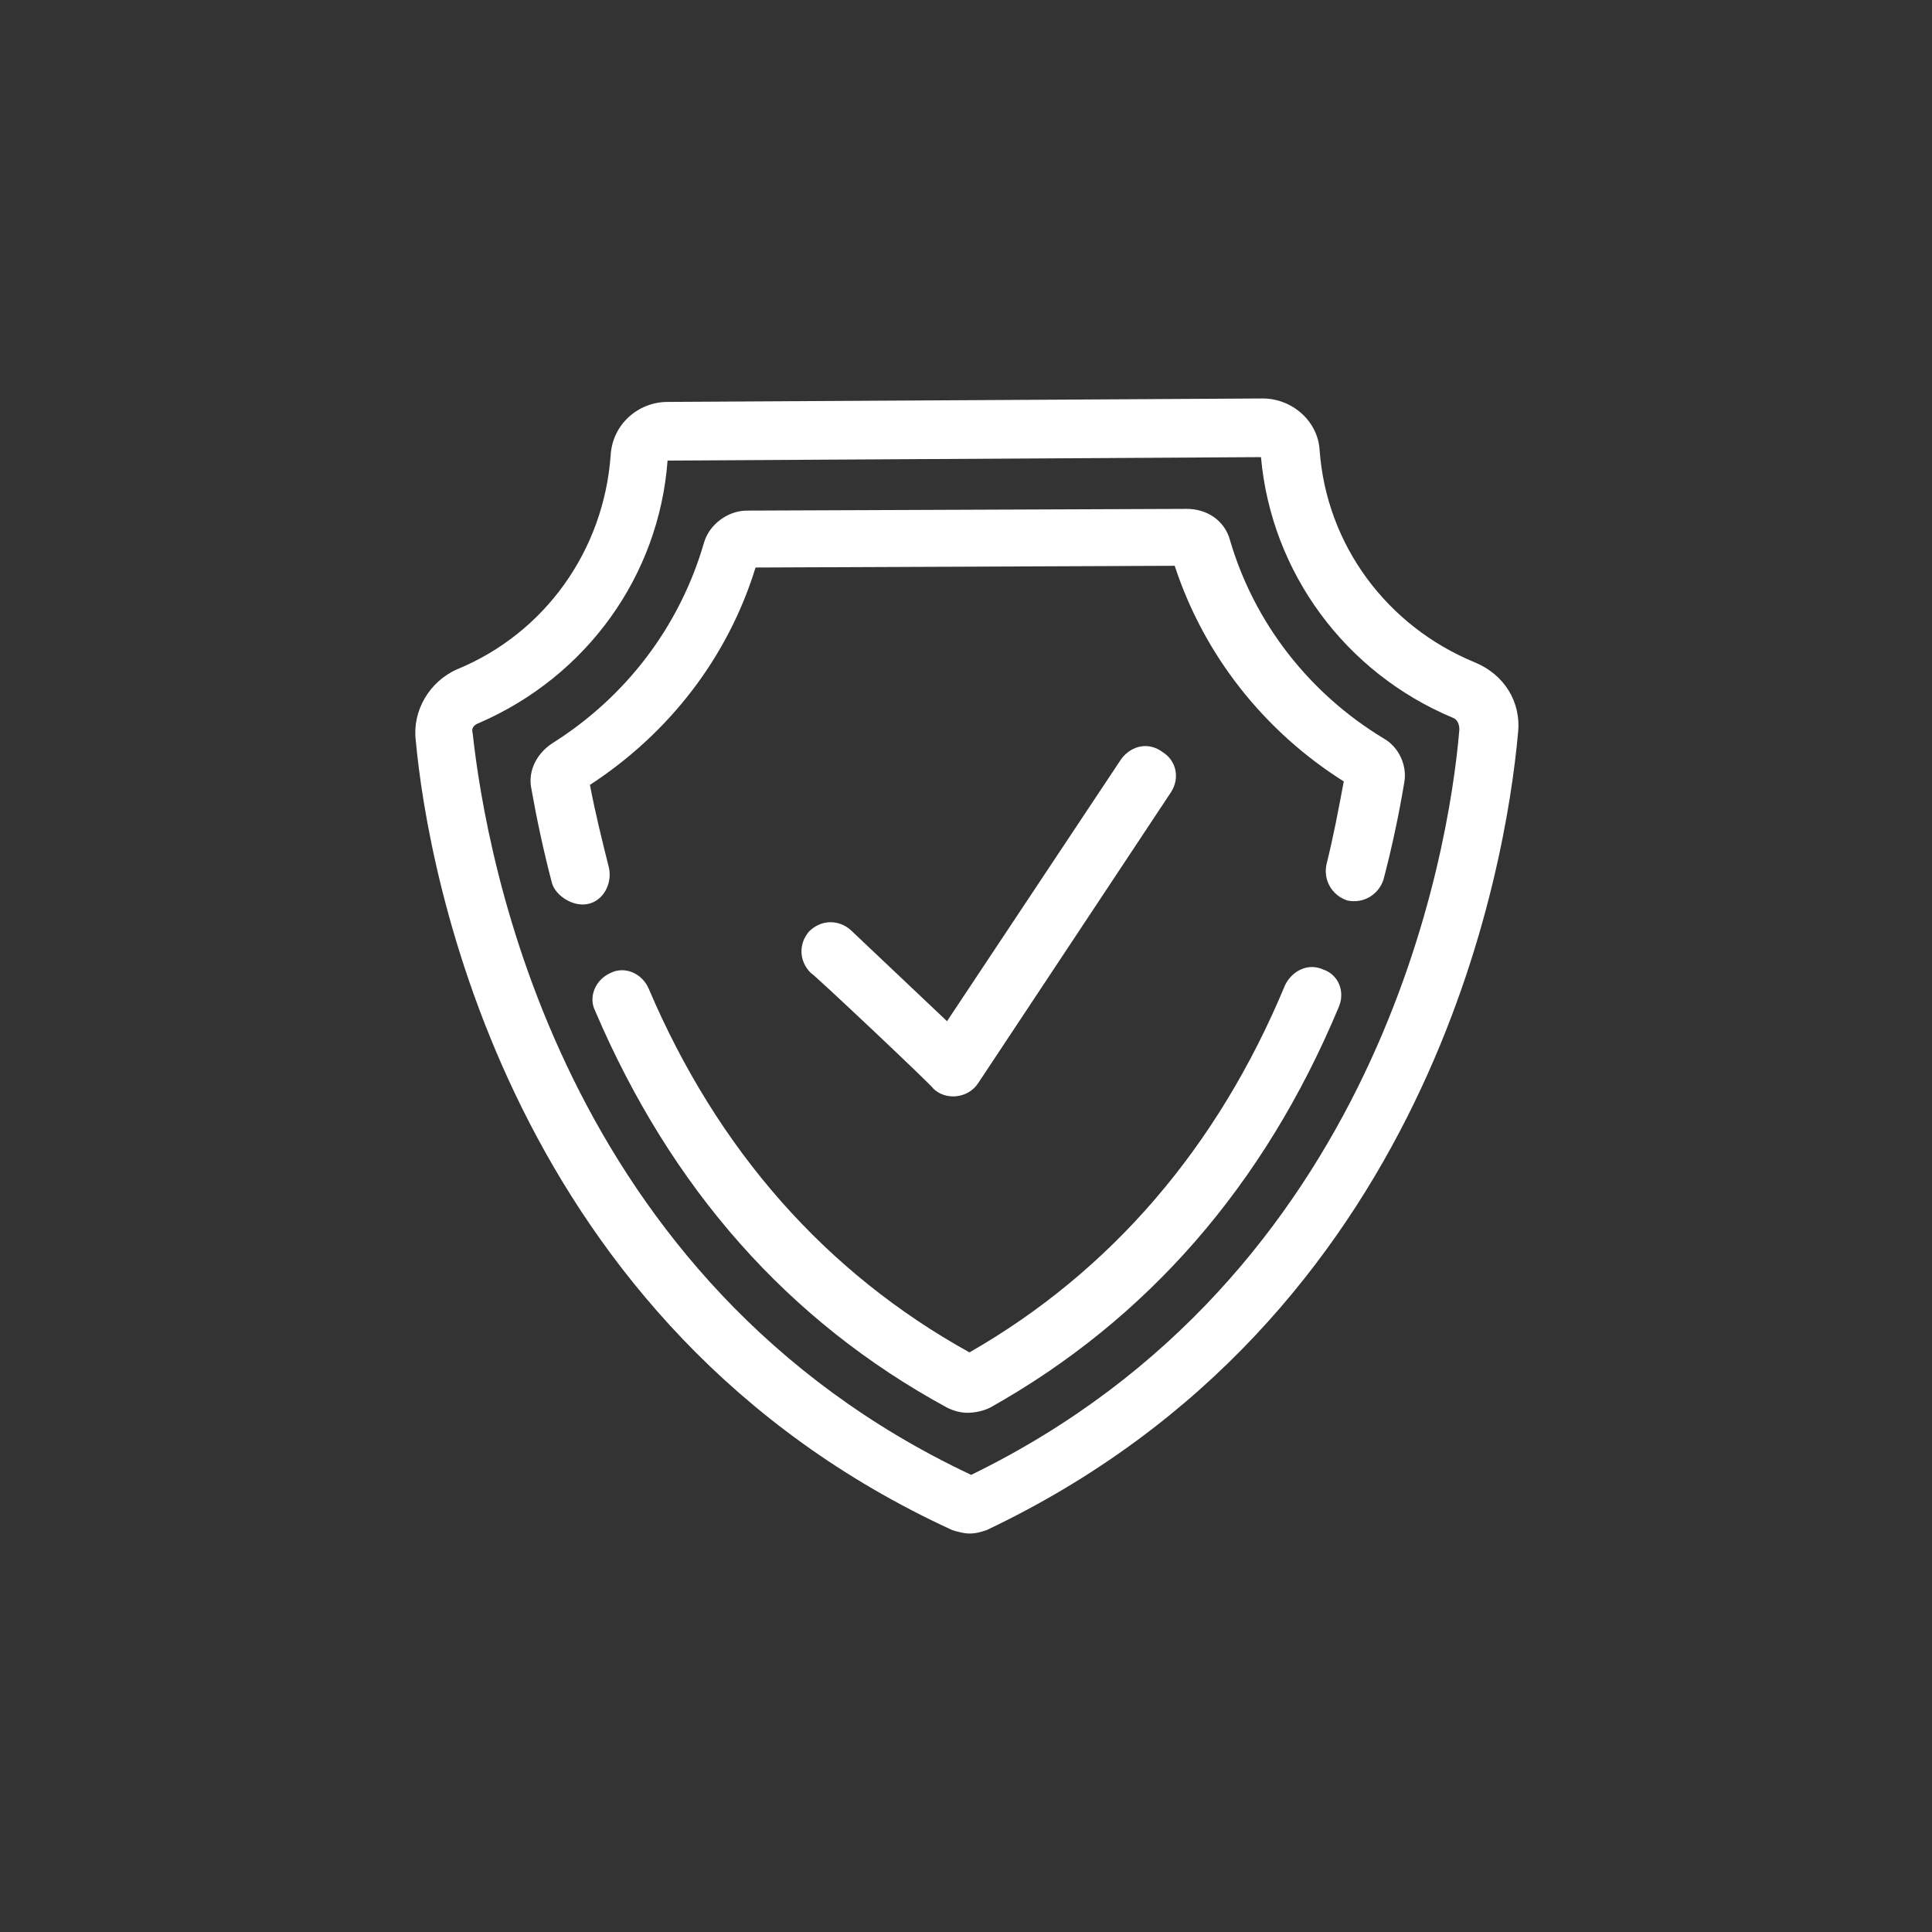
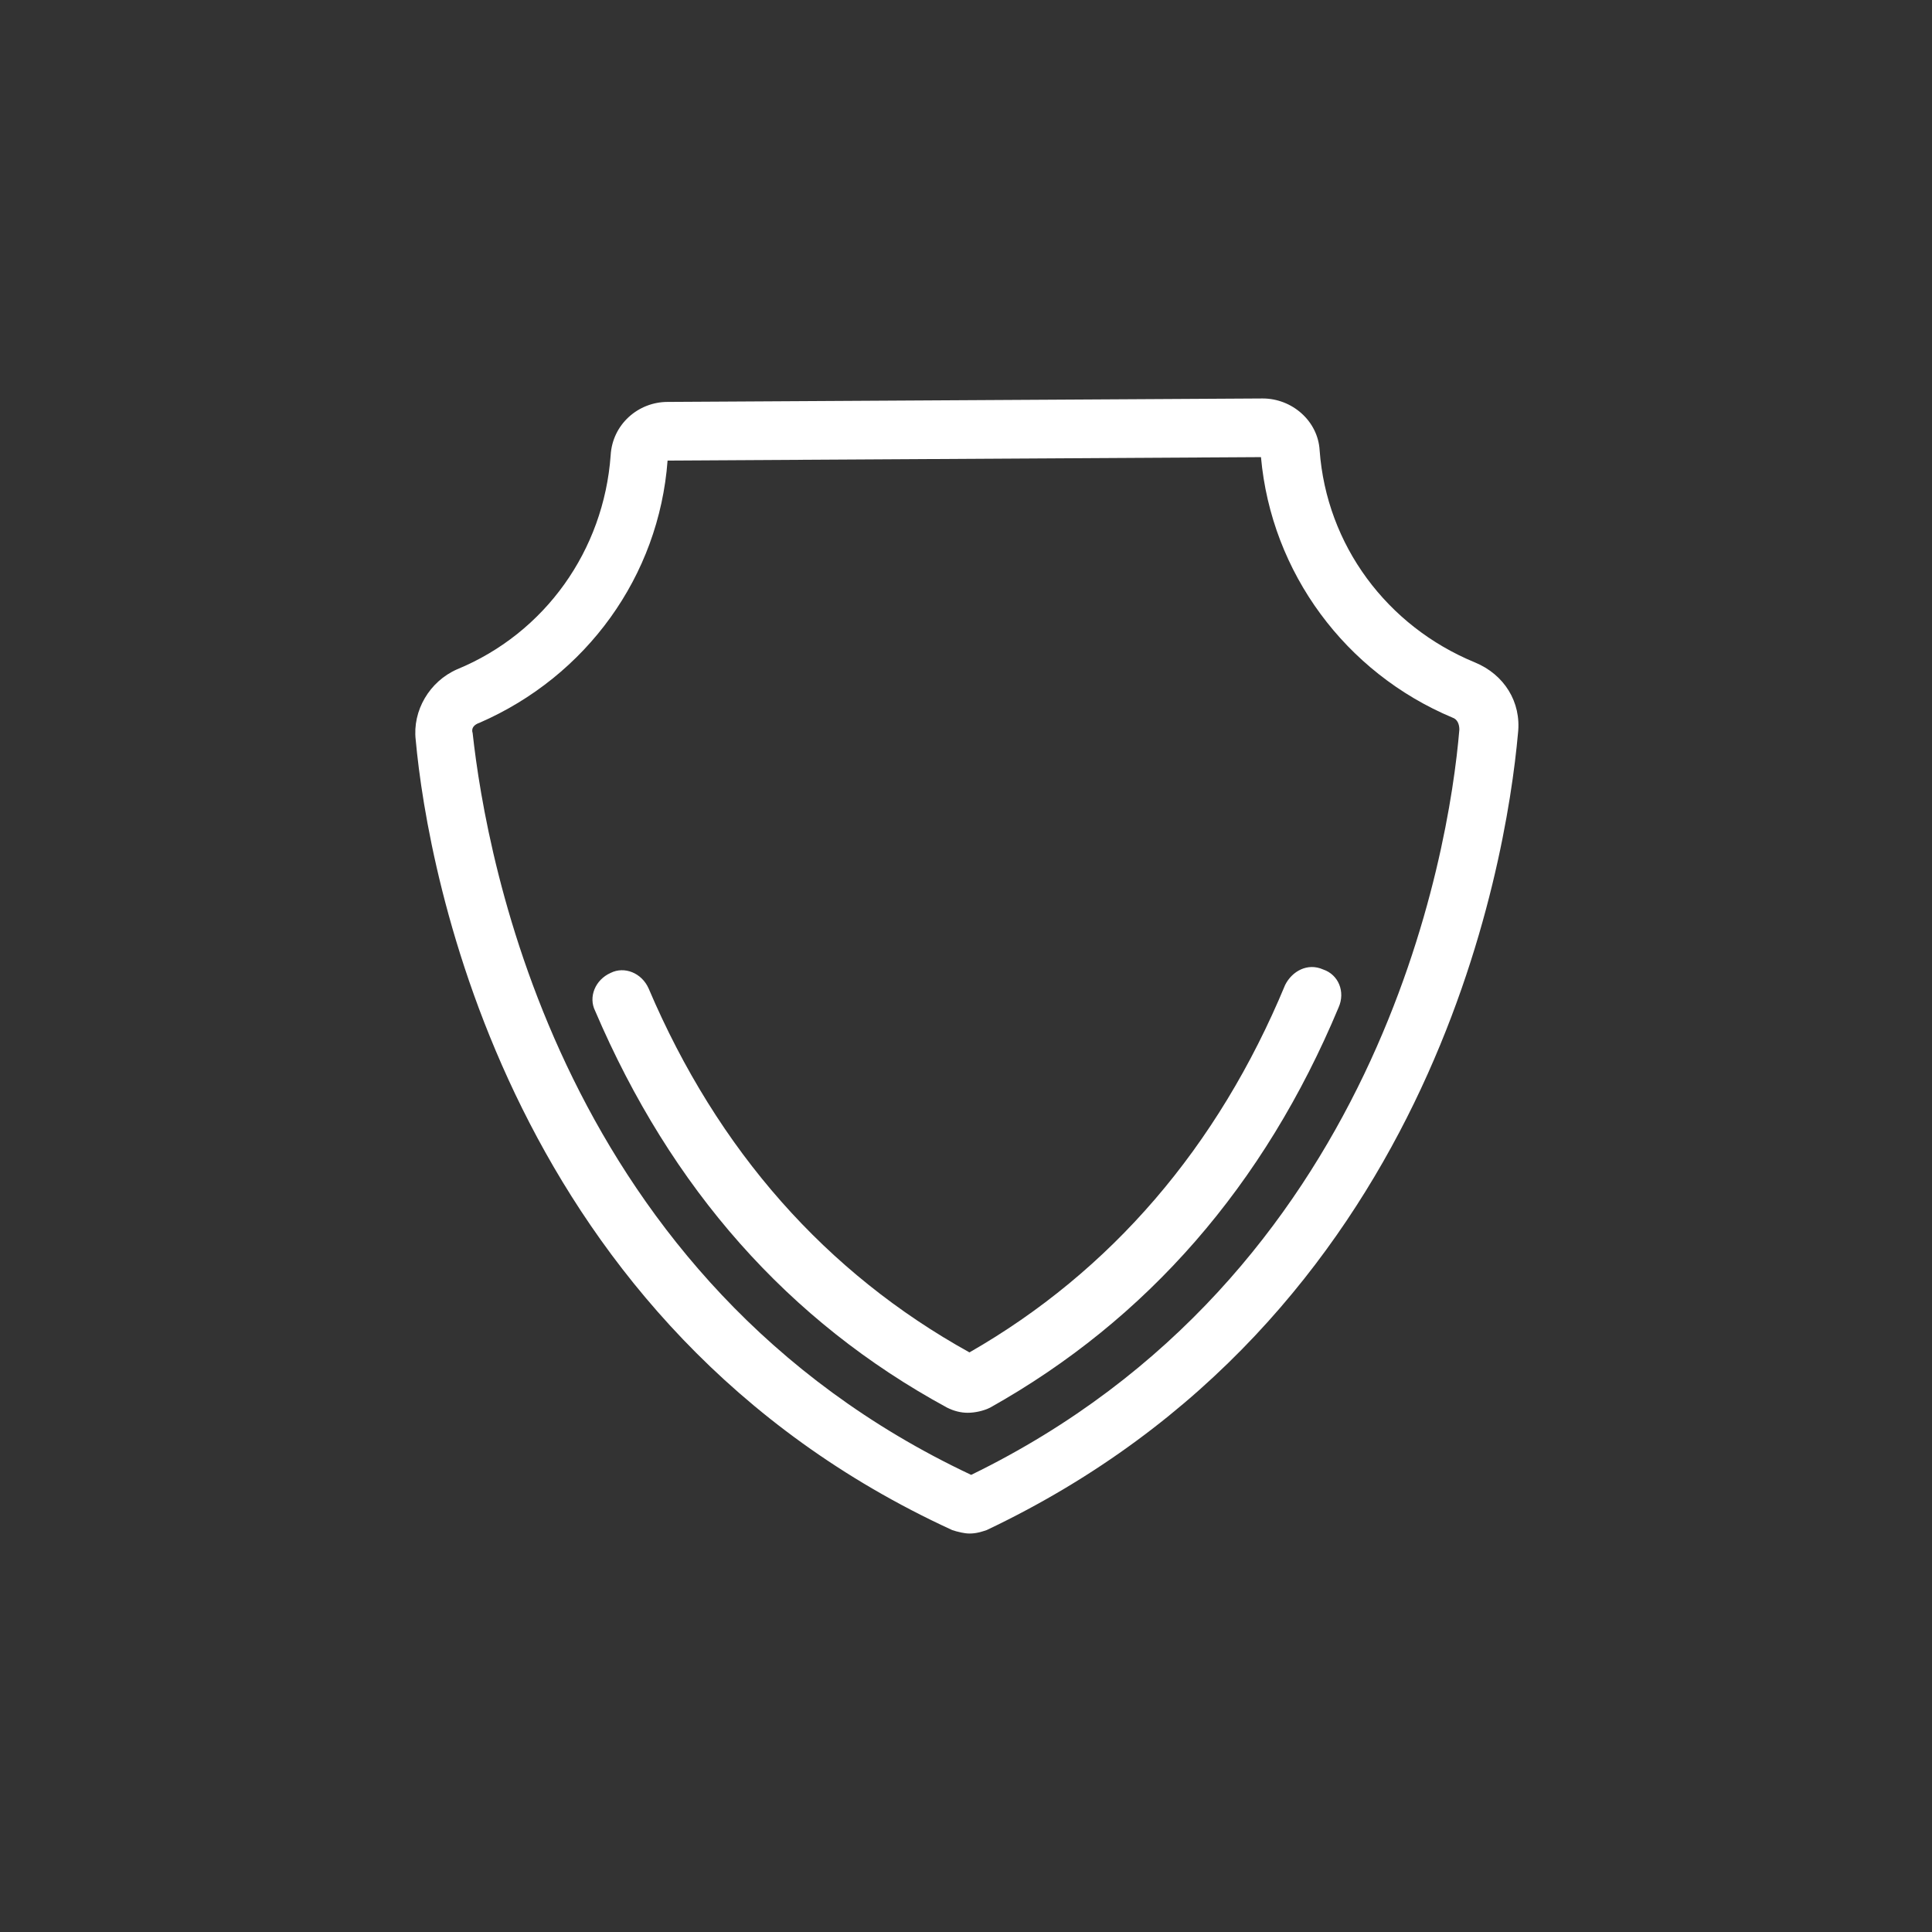
<svg xmlns="http://www.w3.org/2000/svg" version="1.1" x="0px" y="0px" viewBox="0 0 112 112" style="enable-background:new 0 0 112 112;" xml:space="preserve">
  <rect x="0" y="0" width="112" height="112" fill="#333333" stroke="none" />
  <style type="text/css"> .st0{display:none;} .st1{display:inline;fill:#662483;} .st2{fill:#FFFFFF;} </style>
  <g id="viola" class="st0">
    <circle class="st1" cx="56" cy="56" r="56" />
  </g>
  <g id="Livello_1">
    <g>
-       <path class="st2" d="M54.1,63.1c0.7,0.7,2,0.6,2.6-0.3l11.2-16.9c0.5-0.8,0.3-1.8-0.5-2.3C66.6,43,65.6,43.2,65,44L54.9,59.2 l-5.6-5.3c-0.7-0.6-1.7-0.6-2.4,0.1c-0.6,0.7-0.6,1.7,0.1,2.4C47,56.3,54.1,63,54.1,63.1L54.1,63.1z M54.1,63.1" />
      <path class="st2" d="M55.2,88.7c0.3,0.1,0.7,0.2,1,0.2h0c0.4,0,0.7-0.1,1-0.2C82.9,76.5,87.3,50.3,88,42.5 c0.2-1.8-0.8-3.4-2.5-4.1c-5.1-2.1-8.6-6.8-9-12.3c-0.1-1.7-1.6-3-3.3-3h0l-34.5,0.2c-1.7,0-3.2,1.3-3.3,3.1 c-0.4,5.5-3.8,10.3-8.9,12.4c-1.6,0.7-2.6,2.4-2.4,4.1C24.8,50.6,29.5,76.9,55.2,88.7L55.2,88.7z M27.8,41.9 c6.2-2.7,10.4-8.5,10.9-15.2l34.4-0.2c0.6,6.7,4.9,12.5,11.1,15.1c0.3,0.1,0.4,0.4,0.4,0.7C84,49.5,79.9,74,56.3,85.5 c-23.8-11.2-28.1-35.7-28.9-43C27.3,42.2,27.5,42,27.8,41.9L27.8,41.9z M27.8,41.9" />
-       <path class="st2" d="M32,51.2c0.2,0.7,1.2,1.4,2.1,1.2c0.9-0.2,1.4-1.2,1.2-2.1c-0.4-1.6-0.8-3.2-1.1-4.8c4.6-3,8-7.4,9.6-12.6 l24.3-0.1c1.7,5.2,5.2,9.6,9.8,12.5c-0.3,1.6-0.6,3.2-1,4.8c-0.2,0.9,0.3,1.8,1.2,2.1c0.9,0.2,1.8-0.3,2.1-1.2 c0.5-1.9,0.9-3.8,1.2-5.6c0.2-1-0.3-2.1-1.2-2.6c-4.3-2.6-7.5-6.7-8.9-11.5c-0.3-1.1-1.3-1.8-2.5-1.8h0l-25.5,0.1 c-1.1,0-2.2,0.8-2.5,1.9c-1.4,4.8-4.5,8.9-8.8,11.6c-0.9,0.6-1.4,1.6-1.2,2.6C31.1,47.4,31.5,49.3,32,51.2L32,51.2z M32,51.2" />
      <path class="st2" d="M76.7,56.2c-0.9-0.4-1.8,0.1-2.2,0.9c-3.9,9.4-10.1,16.6-18.3,21.3c-8.3-4.6-14.6-11.7-18.6-21.1 c-0.4-0.9-1.4-1.3-2.2-0.9c-0.9,0.4-1.3,1.4-0.9,2.2c4.4,10.3,11.2,18,20.4,23c0.4,0.2,0.8,0.3,1.2,0.3c0.4,0,0.9-0.1,1.3-0.3 c9.1-5.1,15.9-12.9,20.2-23.2C78,57.5,77.6,56.5,76.7,56.2L76.7,56.2z M76.7,56.2" />
    </g>
  </g>
</svg>